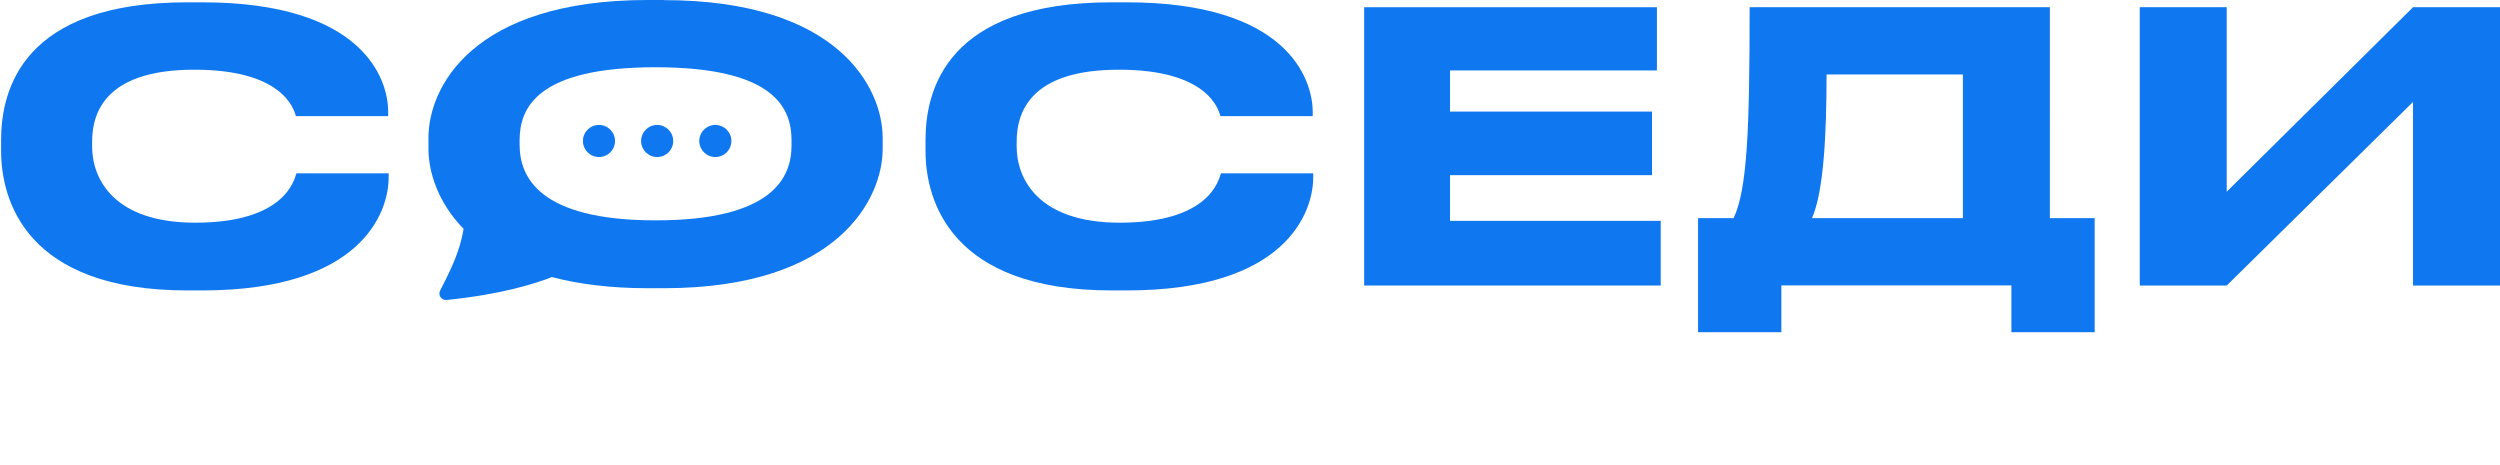
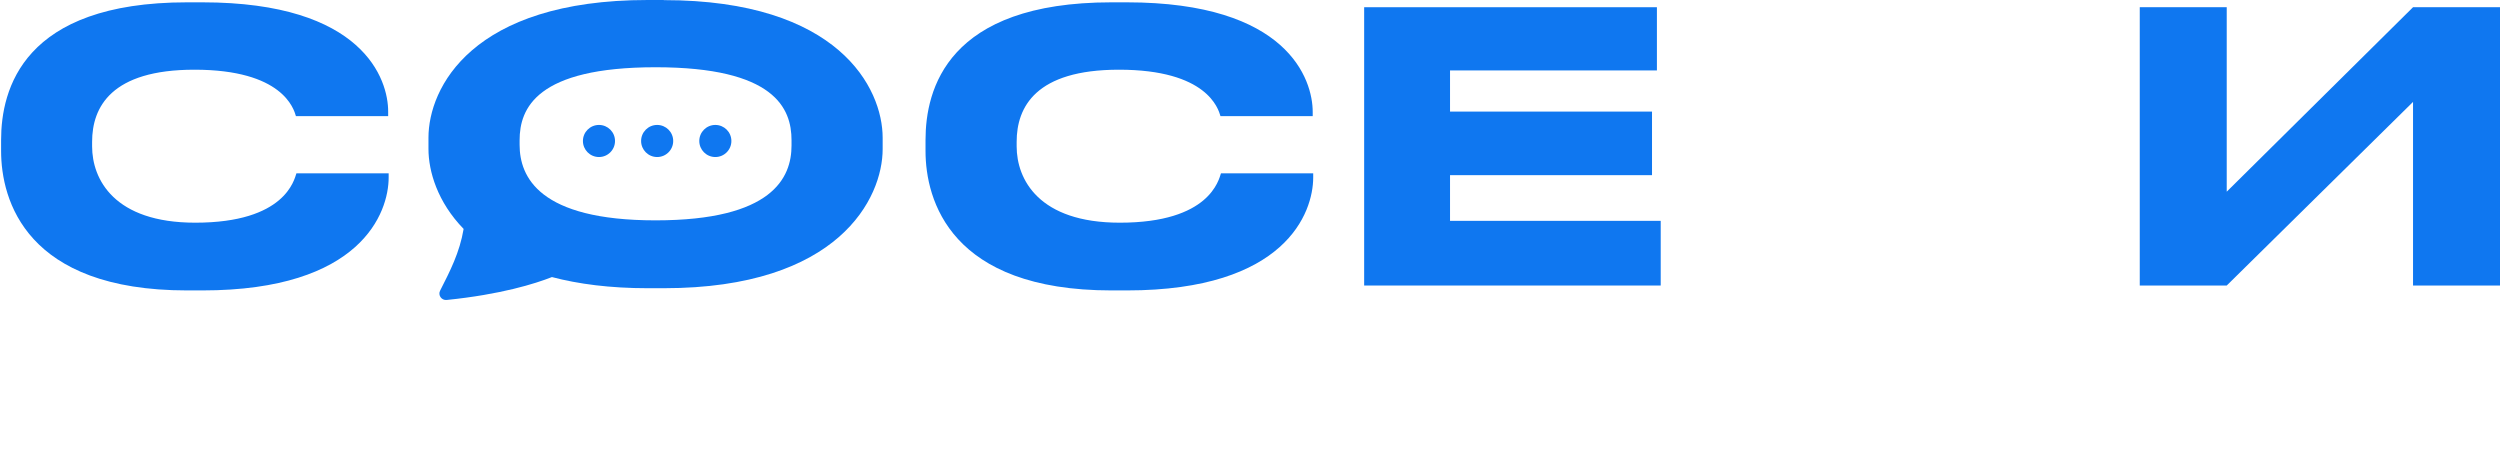
<svg xmlns="http://www.w3.org/2000/svg" id="Layer_2" data-name="Layer 2" viewBox="0 0 204.1 37.93">
  <defs>
    <style>
      .cls-1 {
        fill: #0F77F0;
        stroke-width: 0px;
      }
    </style>
  </defs>
  <g id="Layer_1-2" data-name="Layer 1">
    <g>
      <g>
        <g>
          <circle class="cls-1" cx="48.9" cy="11.51" r="1.31" />
          <circle class="cls-1" cx="53.65" cy="11.51" r="1.31" />
          <circle class="cls-1" cx="58.4" cy="11.51" r="1.31" />
          <path class="cls-1" d="m54.19,0h-1.31c-14.36,0-17.9,7.18-17.9,11.24v.92c0,1.82.73,4.33,2.87,6.53-.33,1.95-1.11,3.44-1.92,5.04-.19.36.11.8.53.76,4.44-.45,7.23-1.33,8.6-1.87,2.16.57,4.74.91,7.82.91h1.31c14.3,0,17.87-7.36,17.87-11.36v-.92c0-4.06-3.6-11.24-17.87-11.24Zm10.43,11.88c0,2.63-1.56,6.11-11.1,6.11s-11.1-3.57-11.1-6.17v-.37c0-2.6,1.37-5.96,11.1-5.96s11.1,3.36,11.1,5.96v.43Z" />
        </g>
        <path class="cls-1" d="m16.52,23.71c12.96,0,15.21-6.35,15.21-9.22v-.34h-7.53c-.18.52-.91,4.03-8.26,4.03-6.62,0-8.42-3.54-8.42-6.23v-.37c0-2.84,1.56-5.89,8.35-5.89,7.2,0,8.11,3.18,8.29,3.79h7.53v-.34C31.71,6.48,29.66.19,16.52.19h-1.25C1.86.19.09,7.31.09,11.43v.89c0,4.03,2.04,11.39,15.18,11.39h1.25Z" />
        <path class="cls-1" d="m92,23.71c12.96,0,15.21-6.35,15.21-9.22v-.34h-7.53c-.18.52-.91,4.03-8.26,4.03-6.62,0-8.42-3.54-8.42-6.23v-.37c0-2.84,1.55-5.89,8.35-5.89,7.2,0,8.11,3.18,8.29,3.79h7.53v-.34c0-2.66-2.04-8.95-15.18-8.95h-1.25c-13.42,0-15.18,7.12-15.18,11.24v.89c0,4.03,2.04,11.39,15.18,11.39h1.25Z" />
        <path class="cls-1" d="m111.37.59v22.72h24.21v-5.28h-17.2v-3.73h16.49v-5.19h-16.49v-3.36h16.89V.59h-23.9Z" />
-         <path class="cls-1" d="m138.63,17.81v9.31h6.8v-3.82h18.78v3.82h6.8v-9.31h-3.66V.59h-24.51c0,9.8-.18,14.87-1.31,17.22h-2.9Zm9.3,0c.98-2.2,1.19-7.09,1.19-11.73h11.13v11.73h-12.32Z" />
        <path class="cls-1" d="m197,23.31h7.1V.59h-7.1l-15.21,15.06V.59h-7.1v22.72h7.1l15.21-14.99v14.99Z" />
      </g>
    </g>
  </g>
</svg>